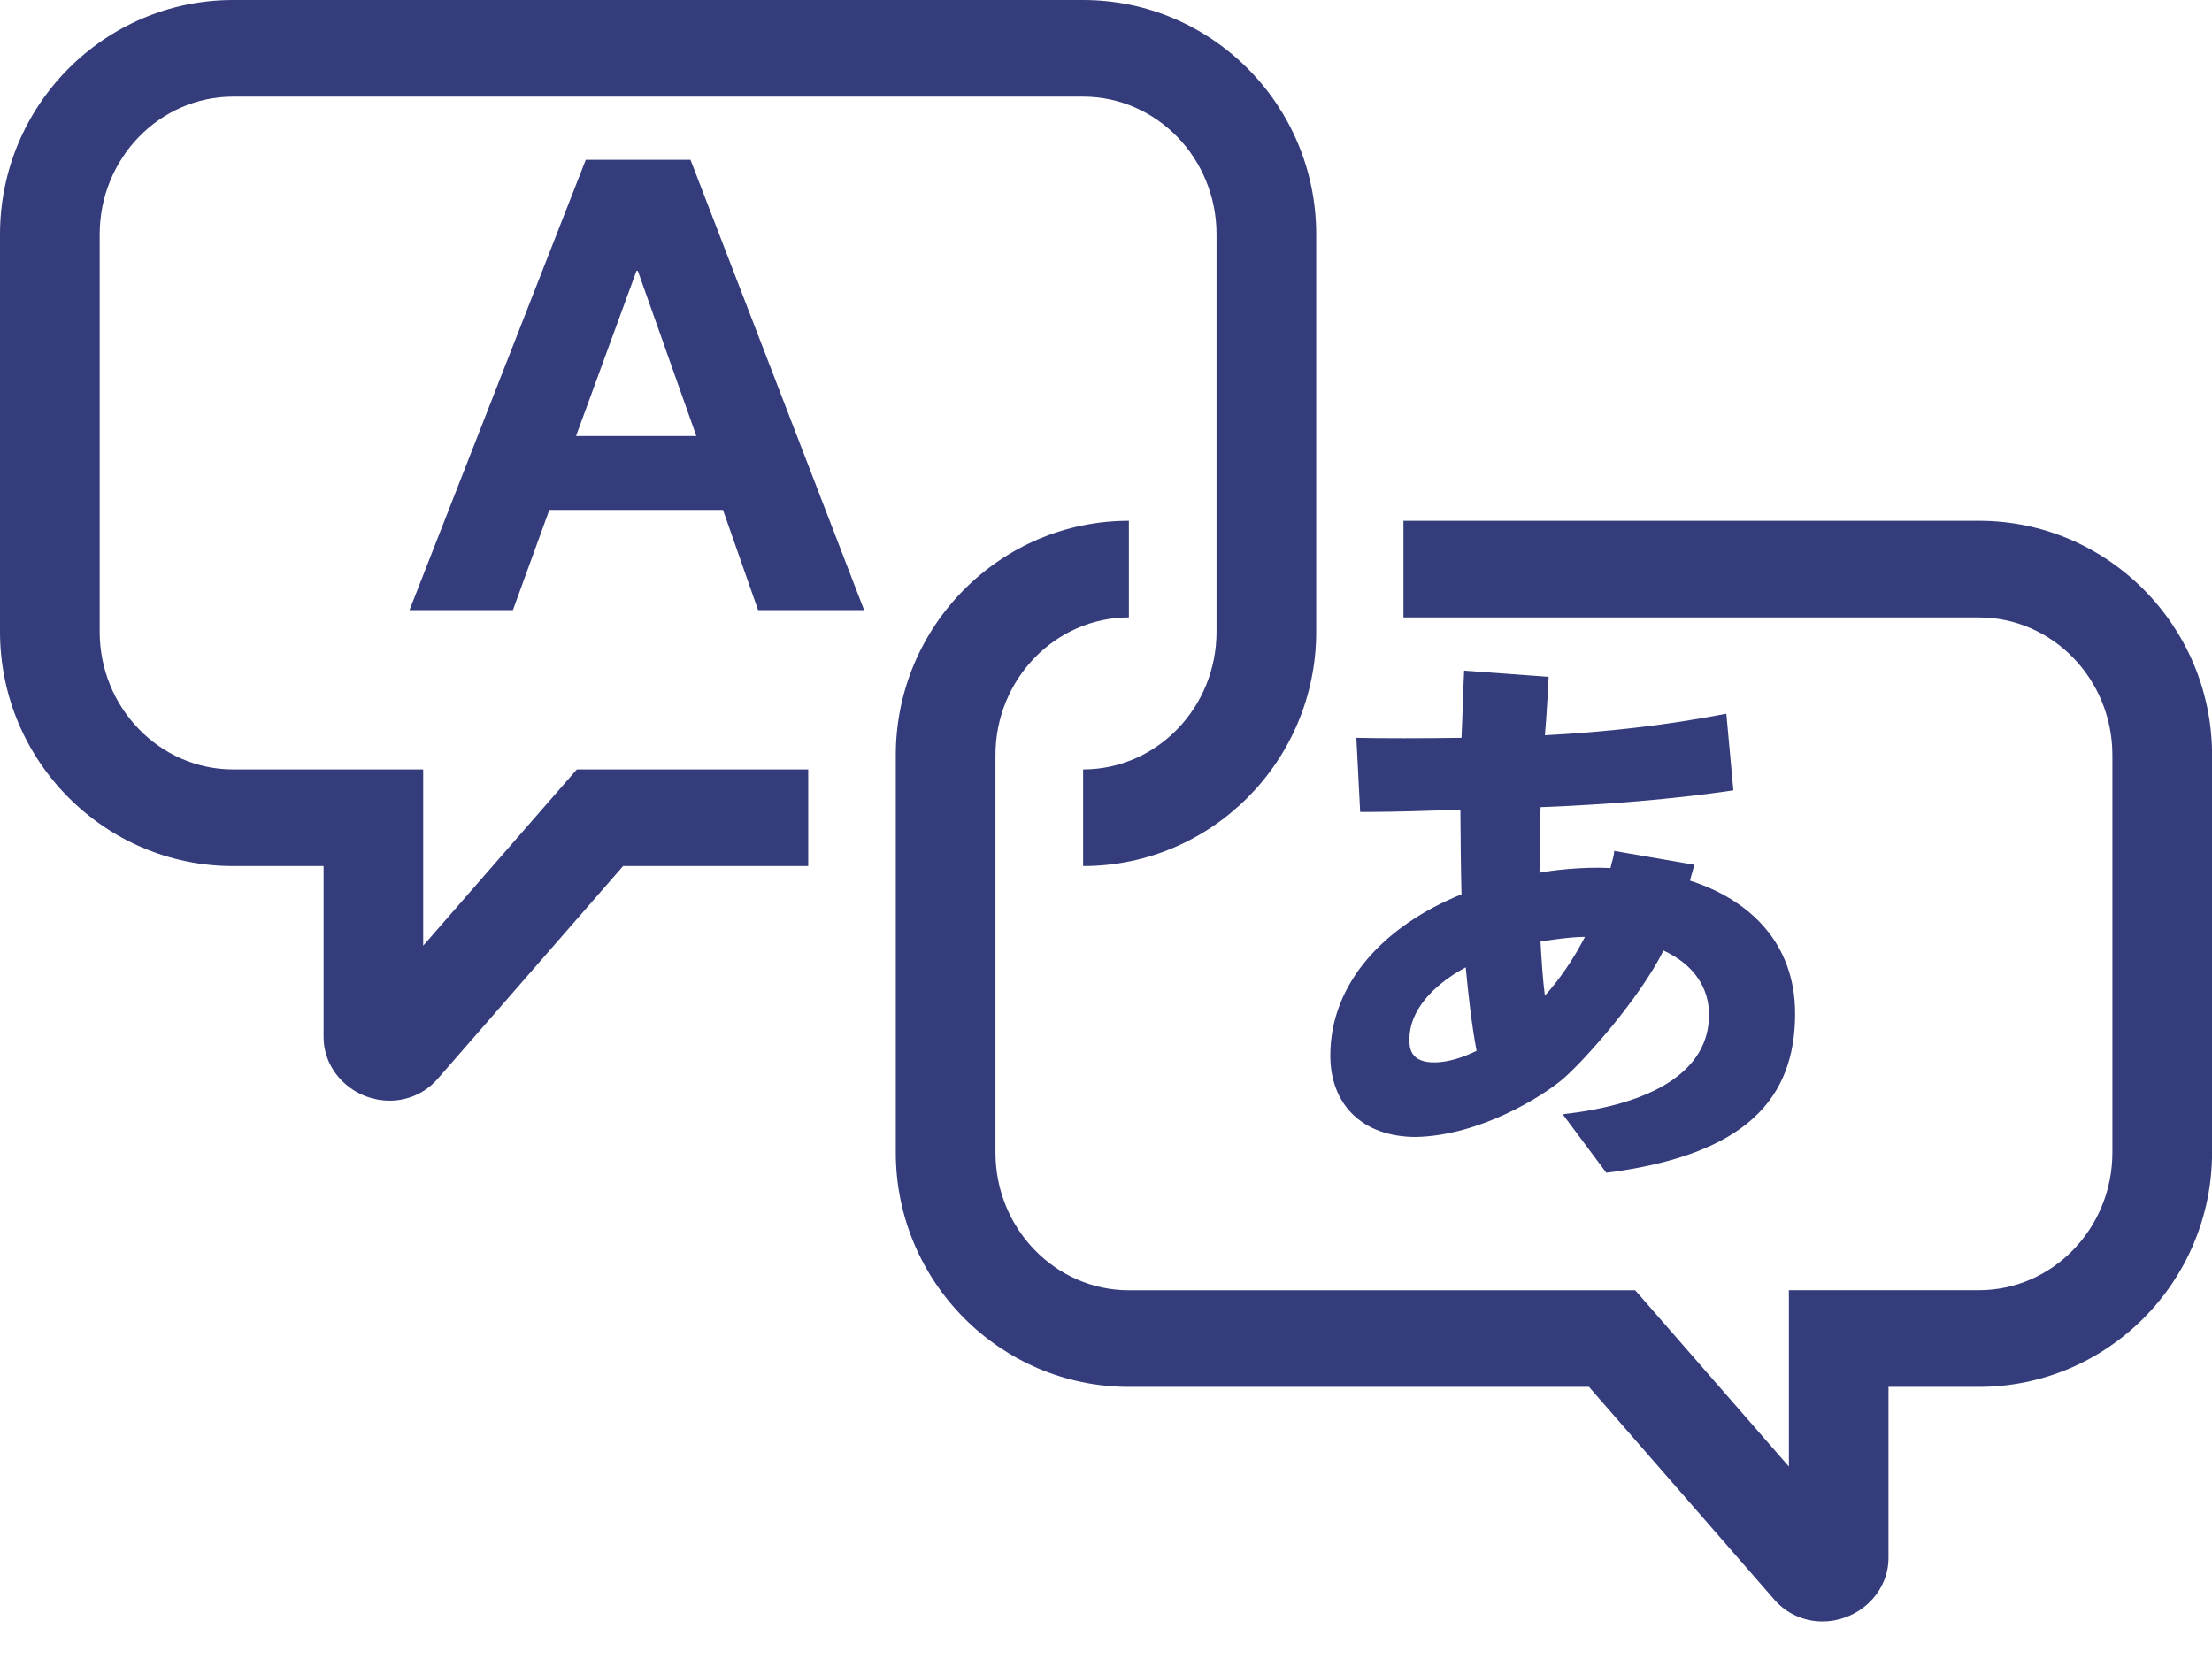
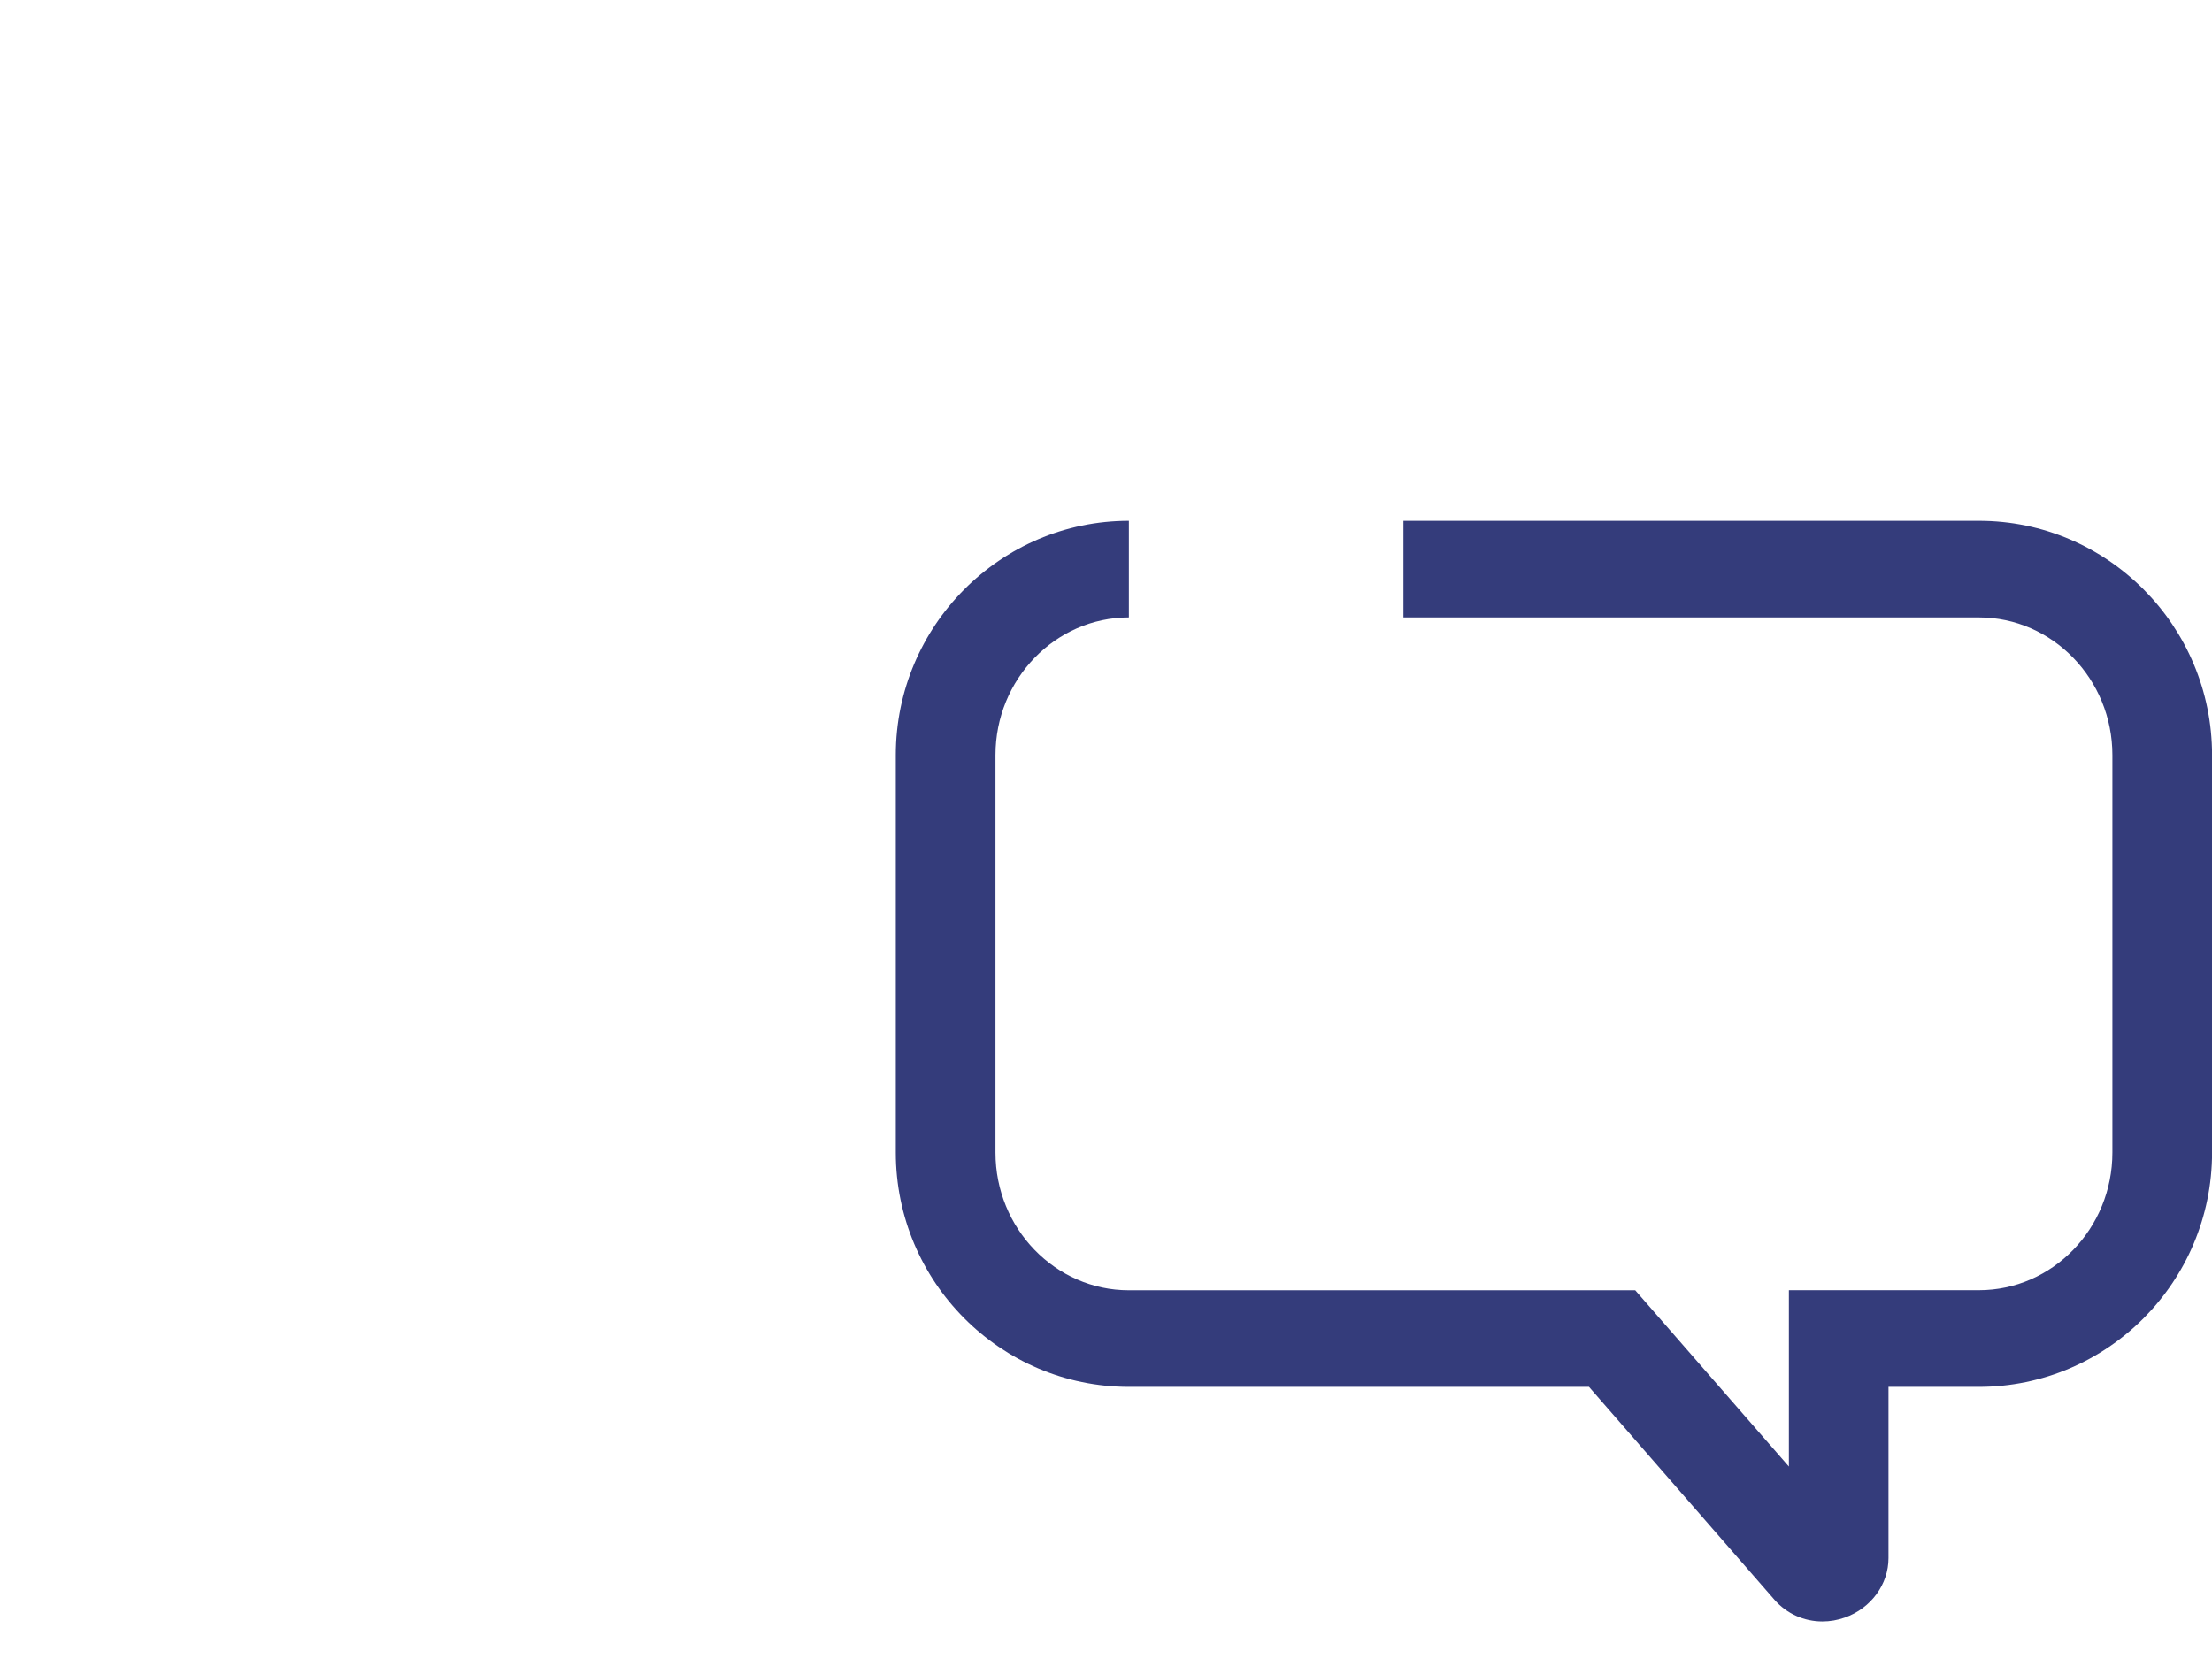
<svg xmlns="http://www.w3.org/2000/svg" viewBox="0 0 32 24" fill="none">
-   <path d="M6.122 13.681V11.131H3.372C2.308 11.131 1.442 10.237 1.442 9.139V3.39C1.442 2.291 2.308 1.398 3.372 1.398H15.669C16.734 1.398 17.599 2.291 17.599 3.39V9.139C17.599 10.237 16.734 11.131 15.669 11.131V12.529C17.528 12.529 19.041 11.008 19.041 9.139V3.39C19.041 1.521 17.529 0 15.669 0H3.372C1.513 0 0 1.521 0 3.39V9.139C0 11.008 1.513 12.529 3.372 12.529H4.681V15.006C4.681 15.386 4.934 15.731 5.31 15.866C5.417 15.904 5.527 15.923 5.636 15.923C5.899 15.923 6.151 15.813 6.33 15.609L9.014 12.529H11.692V11.131H8.345L6.122 13.681Z" fill="#343C7B" />
  <path d="M28.628 7.534H20.303V8.932H28.628C29.693 8.932 30.559 9.826 30.559 10.924V16.673C30.559 17.771 29.693 18.665 28.628 18.665H25.879V21.216L23.656 18.666H16.331C15.267 18.666 14.401 17.772 14.401 16.674V10.924C14.401 9.826 15.267 8.932 16.331 8.932V7.534C14.472 7.534 12.959 9.055 12.959 10.924V16.673C12.959 18.543 14.472 20.063 16.331 20.063H22.987L25.672 23.145C25.849 23.347 26.102 23.457 26.364 23.457C26.473 23.457 26.583 23.438 26.69 23.4C27.067 23.266 27.32 22.92 27.32 22.54V20.063H28.628C30.488 20.063 32.001 18.542 32.001 16.673V10.924C32.001 9.055 30.488 7.534 28.628 7.534Z" fill="#343C7B" />
-   <path d="M8.474 2.312L5.924 8.826H7.42L7.947 7.376H10.459L10.967 8.826H12.501L9.989 2.312H8.474ZM8.333 6.308L9.208 3.918H9.227L10.074 6.308H8.333Z" fill="#343C7B" />
-   <path d="M19.245 15.27C19.245 15.985 19.716 16.448 20.484 16.448C21.406 16.429 22.318 15.861 22.615 15.605C22.912 15.348 23.712 14.457 24.065 13.751C24.512 13.956 24.724 14.298 24.724 14.678C24.724 15.498 23.908 15.974 22.607 16.119L23.238 16.966C25.276 16.707 25.969 15.878 25.969 14.663C25.969 13.636 25.303 13.013 24.449 12.74C24.465 12.665 24.494 12.586 24.51 12.51L23.352 12.31C23.344 12.424 23.32 12.444 23.298 12.558C22.882 12.535 22.42 12.596 22.271 12.626C22.271 12.421 22.279 11.874 22.287 11.677C23.25 11.639 24.198 11.563 25.076 11.434L24.974 10.325C24.073 10.5 23.203 10.591 22.349 10.637C22.372 10.416 22.404 9.792 22.404 9.792L21.181 9.702C21.165 10.006 21.158 10.363 21.143 10.674C20.601 10.682 19.96 10.682 19.622 10.674L19.677 11.746H19.809C20.131 11.746 20.657 11.73 21.127 11.715C21.127 12.011 21.135 12.649 21.143 12.938C20.037 13.385 19.245 14.214 19.245 15.27ZM22.929 13.553C22.764 13.872 22.568 14.161 22.349 14.404C22.317 14.153 22.301 13.895 22.286 13.621C22.372 13.606 22.717 13.553 22.929 13.553ZM21.204 13.994C21.244 14.419 21.291 14.829 21.361 15.202C21.158 15.301 20.962 15.361 20.781 15.369C20.389 15.384 20.389 15.142 20.389 15.035C20.389 14.632 20.71 14.26 21.204 13.994Z" fill="#343C7B" />
</svg>